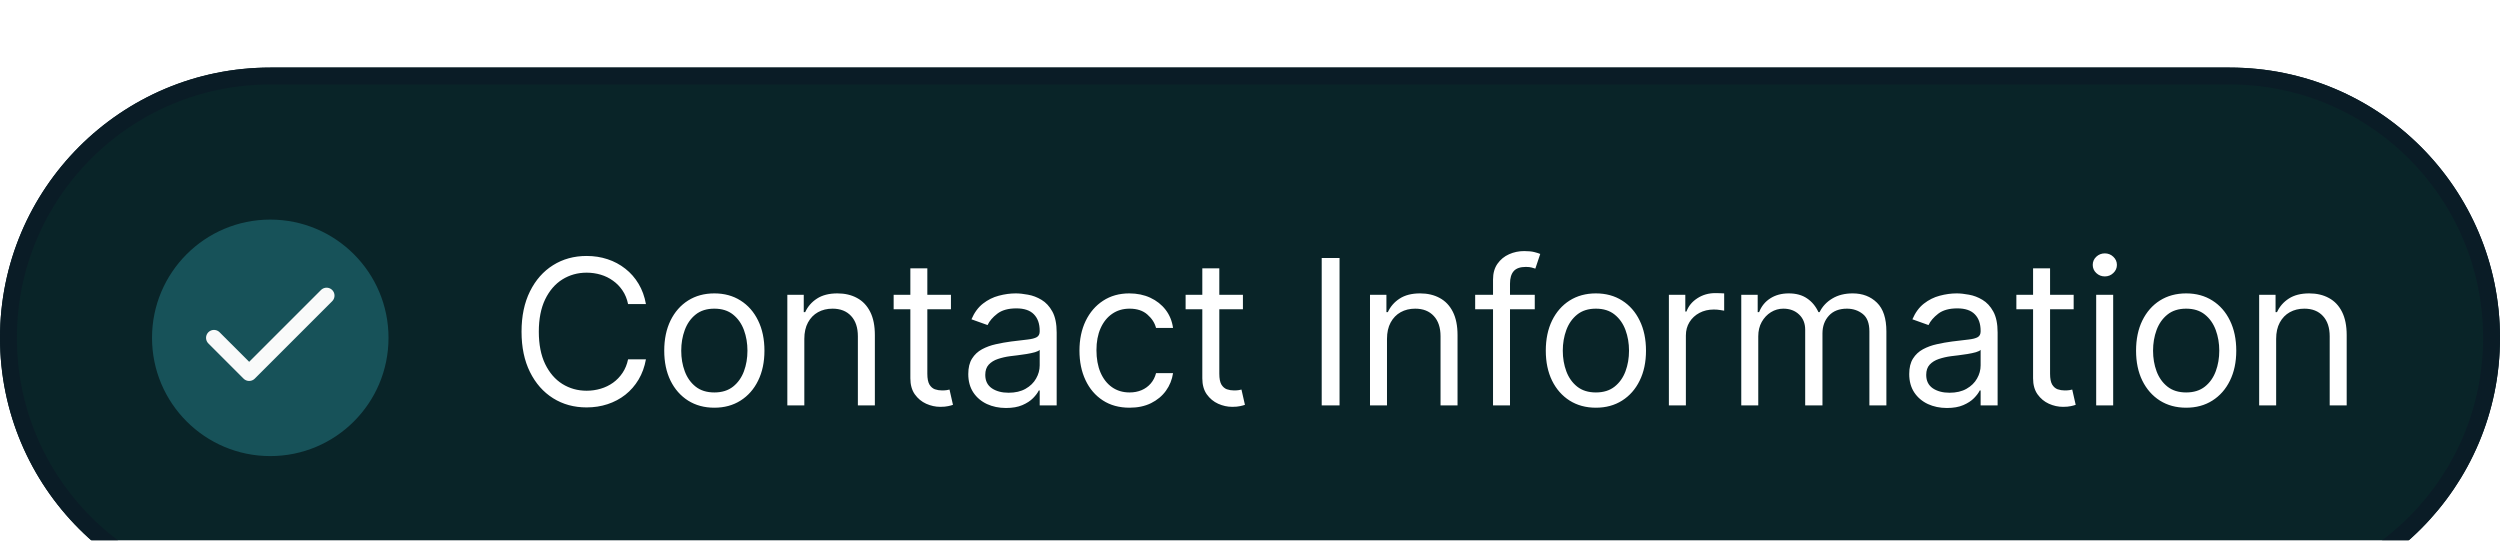
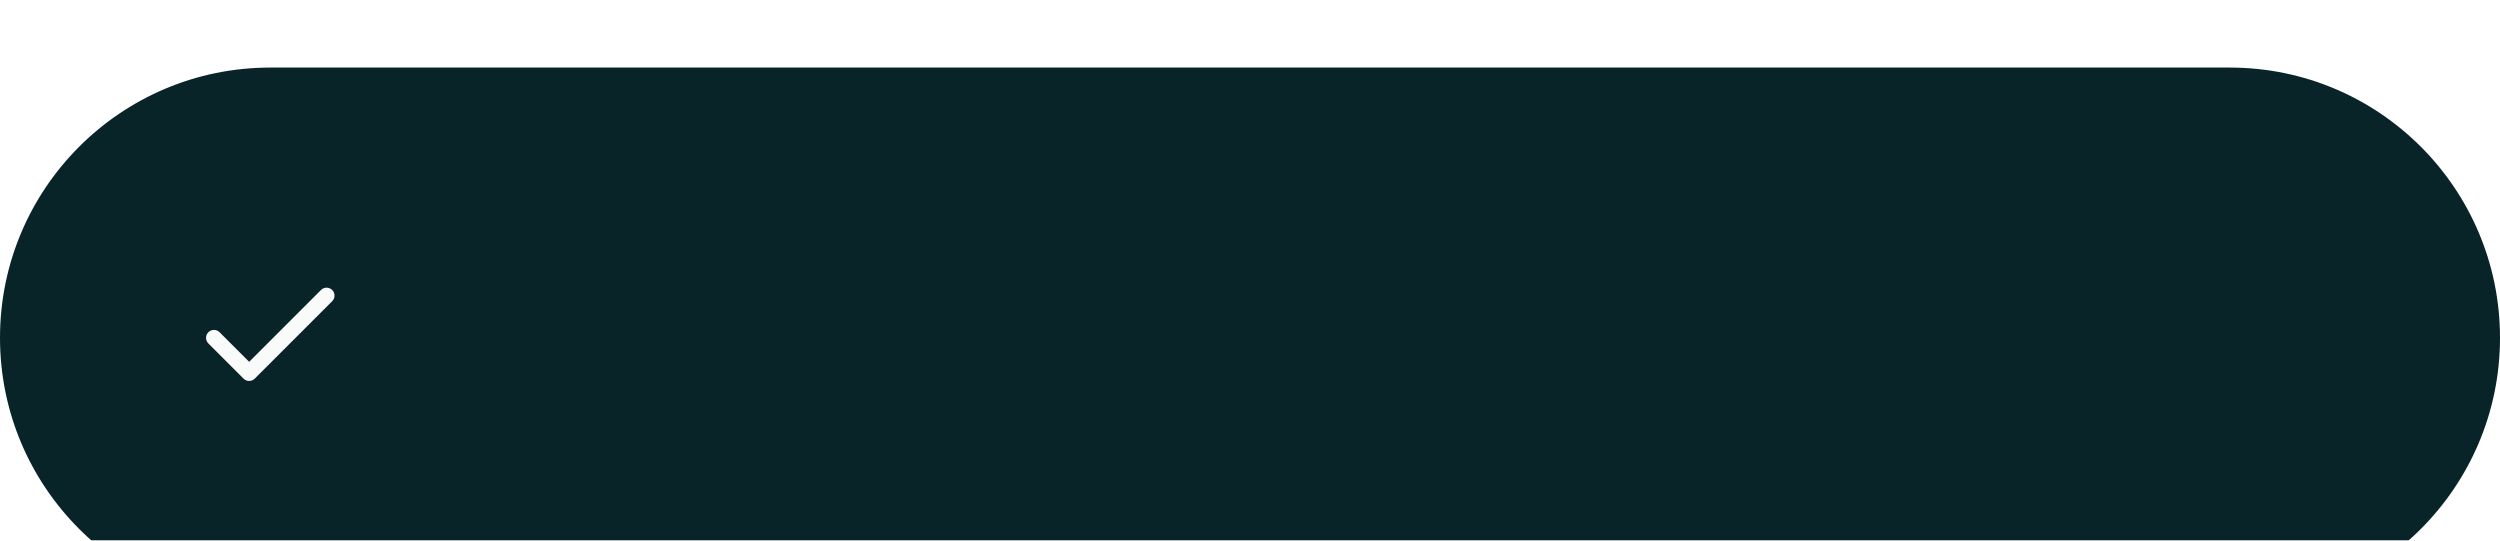
<svg xmlns="http://www.w3.org/2000/svg" width="148" height="32" viewBox="0 0 148 32" fill="none">
  <g filter="url(#filter0_i_163_1800)">
    <path d="M0 16C0 7.163 7.163 0 16 0H132C140.837 0 148 7.163 148 16C148 24.837 140.837 32 132 32H16C7.163 32 0 24.837 0 16Z" fill="#092428" />
-     <path d="M16 0.5H132C140.56 0.5 147.5 7.44 147.5 16C147.5 24.56 140.56 31.5 132 31.5H16C7.44 31.5 0.5 24.56 0.5 16C0.5 7.44 7.44 0.5 16 0.5Z" stroke="#0A1C26" />
-     <circle cx="16" cy="16" r="7" fill="#175259" />
    <path d="M19.334 13.5L14.75 18.083L12.667 16" stroke="#F9FAFA" stroke-width="0.938" stroke-linecap="round" stroke-linejoin="round" />
-     <path d="M38.239 14H37.182C37.119 13.696 37.01 13.429 36.854 13.199C36.7 12.969 36.513 12.776 36.291 12.619C36.072 12.46 35.83 12.341 35.562 12.261C35.295 12.182 35.017 12.142 34.727 12.142C34.199 12.142 33.72 12.276 33.291 12.543C32.865 12.81 32.526 13.203 32.273 13.723C32.023 14.243 31.898 14.881 31.898 15.636C31.898 16.392 32.023 17.03 32.273 17.55C32.526 18.07 32.865 18.463 33.291 18.73C33.72 18.997 34.199 19.131 34.727 19.131C35.017 19.131 35.295 19.091 35.562 19.011C35.83 18.932 36.072 18.814 36.291 18.658C36.513 18.499 36.7 18.304 36.854 18.074C37.01 17.841 37.119 17.574 37.182 17.273H38.239C38.159 17.719 38.014 18.118 37.804 18.47C37.594 18.822 37.332 19.122 37.02 19.369C36.707 19.614 36.356 19.8 35.967 19.928C35.581 20.055 35.168 20.119 34.727 20.119C33.983 20.119 33.321 19.938 32.741 19.574C32.162 19.21 31.706 18.693 31.374 18.023C31.041 17.352 30.875 16.557 30.875 15.636C30.875 14.716 31.041 13.921 31.374 13.25C31.706 12.579 32.162 12.062 32.741 11.699C33.321 11.335 33.983 11.153 34.727 11.153C35.168 11.153 35.581 11.217 35.967 11.345C36.356 11.473 36.707 11.661 37.02 11.908C37.332 12.152 37.594 12.45 37.804 12.803C38.014 13.152 38.159 13.551 38.239 14ZM42.289 20.136C41.698 20.136 41.18 19.996 40.734 19.715C40.291 19.433 39.944 19.04 39.694 18.534C39.447 18.028 39.323 17.438 39.323 16.761C39.323 16.079 39.447 15.484 39.694 14.976C39.944 14.467 40.291 14.072 40.734 13.791C41.18 13.51 41.698 13.369 42.289 13.369C42.88 13.369 43.397 13.51 43.84 13.791C44.286 14.072 44.633 14.467 44.88 14.976C45.13 15.484 45.255 16.079 45.255 16.761C45.255 17.438 45.13 18.028 44.88 18.534C44.633 19.04 44.286 19.433 43.84 19.715C43.397 19.996 42.88 20.136 42.289 20.136ZM42.289 19.233C42.738 19.233 43.107 19.118 43.397 18.888C43.687 18.658 43.901 18.355 44.041 17.98C44.18 17.605 44.249 17.199 44.249 16.761C44.249 16.324 44.18 15.916 44.041 15.538C43.901 15.161 43.687 14.855 43.397 14.622C43.107 14.389 42.738 14.273 42.289 14.273C41.84 14.273 41.471 14.389 41.181 14.622C40.891 14.855 40.677 15.161 40.538 15.538C40.398 15.916 40.329 16.324 40.329 16.761C40.329 17.199 40.398 17.605 40.538 17.98C40.677 18.355 40.891 18.658 41.181 18.888C41.471 19.118 41.84 19.233 42.289 19.233ZM47.616 16.062V20H46.61V13.454H47.582V14.477H47.667C47.82 14.145 48.053 13.878 48.366 13.676C48.678 13.472 49.082 13.369 49.576 13.369C50.019 13.369 50.407 13.46 50.739 13.642C51.072 13.821 51.33 14.094 51.515 14.46C51.7 14.824 51.792 15.284 51.792 15.841V20H50.786V15.909C50.786 15.395 50.653 14.994 50.386 14.707C50.119 14.418 49.752 14.273 49.286 14.273C48.965 14.273 48.678 14.342 48.425 14.482C48.175 14.621 47.978 14.824 47.833 15.091C47.688 15.358 47.616 15.682 47.616 16.062ZM56.296 13.454V14.307H52.904V13.454H56.296ZM53.893 11.886H54.898V18.125C54.898 18.409 54.94 18.622 55.022 18.764C55.107 18.903 55.215 18.997 55.346 19.046C55.48 19.091 55.62 19.114 55.768 19.114C55.879 19.114 55.97 19.108 56.041 19.097C56.112 19.082 56.168 19.071 56.211 19.062L56.416 19.966C56.347 19.991 56.252 20.017 56.13 20.043C56.008 20.071 55.853 20.085 55.666 20.085C55.382 20.085 55.103 20.024 54.83 19.902C54.56 19.78 54.336 19.594 54.157 19.344C53.981 19.094 53.893 18.778 53.893 18.398V11.886ZM59.555 20.153C59.14 20.153 58.764 20.075 58.426 19.919C58.088 19.76 57.819 19.531 57.62 19.233C57.422 18.932 57.322 18.568 57.322 18.142C57.322 17.767 57.396 17.463 57.544 17.23C57.691 16.994 57.889 16.81 58.136 16.676C58.383 16.543 58.656 16.443 58.954 16.378C59.255 16.31 59.558 16.256 59.862 16.216C60.26 16.165 60.582 16.126 60.829 16.101C61.079 16.072 61.261 16.026 61.375 15.96C61.491 15.895 61.55 15.781 61.55 15.619V15.585C61.55 15.165 61.434 14.838 61.204 14.605C60.977 14.372 60.632 14.256 60.169 14.256C59.689 14.256 59.312 14.361 59.04 14.571C58.767 14.781 58.575 15.006 58.464 15.244L57.51 14.903C57.68 14.506 57.907 14.196 58.191 13.974C58.478 13.75 58.791 13.594 59.129 13.506C59.47 13.415 59.805 13.369 60.135 13.369C60.345 13.369 60.586 13.395 60.859 13.446C61.135 13.494 61.4 13.595 61.656 13.749C61.915 13.902 62.129 14.133 62.3 14.443C62.47 14.753 62.555 15.168 62.555 15.688V20H61.55V19.114H61.498C61.43 19.256 61.316 19.408 61.157 19.57C60.998 19.732 60.787 19.869 60.523 19.983C60.258 20.097 59.936 20.153 59.555 20.153ZM59.709 19.25C60.106 19.25 60.441 19.172 60.714 19.016C60.99 18.859 61.197 18.658 61.336 18.41C61.478 18.163 61.55 17.903 61.55 17.631V16.71C61.507 16.761 61.413 16.808 61.268 16.851C61.126 16.891 60.961 16.926 60.774 16.957C60.589 16.986 60.409 17.011 60.233 17.034C60.059 17.054 59.919 17.071 59.811 17.085C59.55 17.119 59.305 17.175 59.078 17.251C58.853 17.325 58.672 17.438 58.532 17.588C58.396 17.736 58.328 17.938 58.328 18.193C58.328 18.543 58.457 18.807 58.716 18.986C58.977 19.162 59.308 19.25 59.709 19.25ZM66.87 20.136C66.256 20.136 65.728 19.991 65.285 19.702C64.841 19.412 64.501 19.013 64.262 18.504C64.023 17.996 63.904 17.415 63.904 16.761C63.904 16.097 64.026 15.51 64.27 15.001C64.518 14.49 64.861 14.091 65.302 13.804C65.745 13.514 66.262 13.369 66.853 13.369C67.313 13.369 67.728 13.454 68.097 13.625C68.466 13.796 68.769 14.034 69.005 14.341C69.241 14.648 69.387 15.006 69.444 15.415H68.438C68.361 15.117 68.191 14.852 67.927 14.622C67.665 14.389 67.313 14.273 66.87 14.273C66.478 14.273 66.134 14.375 65.839 14.579C65.546 14.781 65.317 15.067 65.153 15.436C64.991 15.803 64.91 16.233 64.91 16.727C64.91 17.233 64.989 17.673 65.148 18.048C65.31 18.423 65.537 18.715 65.83 18.922C66.126 19.129 66.472 19.233 66.87 19.233C67.131 19.233 67.368 19.188 67.582 19.097C67.795 19.006 67.975 18.875 68.123 18.704C68.27 18.534 68.376 18.329 68.438 18.091H69.444C69.387 18.477 69.246 18.825 69.022 19.135C68.8 19.442 68.506 19.686 68.14 19.868C67.776 20.047 67.353 20.136 66.87 20.136ZM73.581 13.454V14.307H70.188V13.454H73.581ZM71.177 11.886H72.183V18.125C72.183 18.409 72.224 18.622 72.306 18.764C72.392 18.903 72.499 18.997 72.63 19.046C72.764 19.091 72.904 19.114 73.052 19.114C73.163 19.114 73.254 19.108 73.325 19.097C73.396 19.082 73.453 19.071 73.495 19.062L73.7 19.966C73.632 19.991 73.536 20.017 73.414 20.043C73.292 20.071 73.137 20.085 72.95 20.085C72.666 20.085 72.387 20.024 72.115 19.902C71.845 19.78 71.62 19.594 71.441 19.344C71.265 19.094 71.177 18.778 71.177 18.398V11.886ZM79.301 11.273V20H78.245V11.273H79.301ZM82.11 16.062V20H81.104V13.454H82.076V14.477H82.161C82.314 14.145 82.547 13.878 82.86 13.676C83.172 13.472 83.576 13.369 84.07 13.369C84.513 13.369 84.901 13.46 85.233 13.642C85.566 13.821 85.824 14.094 86.009 14.46C86.194 14.824 86.286 15.284 86.286 15.841V20H85.28V15.909C85.28 15.395 85.147 14.994 84.88 14.707C84.613 14.418 84.246 14.273 83.78 14.273C83.459 14.273 83.172 14.342 82.919 14.482C82.669 14.621 82.472 14.824 82.327 15.091C82.182 15.358 82.11 15.682 82.11 16.062ZM90.858 13.454V14.307H87.33V13.454H90.858ZM88.387 20V12.551C88.387 12.176 88.475 11.864 88.651 11.614C88.827 11.364 89.056 11.176 89.337 11.051C89.618 10.926 89.915 10.864 90.228 10.864C90.475 10.864 90.677 10.883 90.833 10.923C90.989 10.963 91.106 11 91.182 11.034L90.892 11.903C90.841 11.886 90.77 11.865 90.679 11.839C90.591 11.814 90.475 11.801 90.33 11.801C89.998 11.801 89.757 11.885 89.61 12.053C89.465 12.22 89.392 12.466 89.392 12.79V20H88.387ZM94.477 20.136C93.886 20.136 93.368 19.996 92.922 19.715C92.479 19.433 92.132 19.04 91.882 18.534C91.635 18.028 91.511 17.438 91.511 16.761C91.511 16.079 91.635 15.484 91.882 14.976C92.132 14.467 92.479 14.072 92.922 13.791C93.368 13.51 93.886 13.369 94.477 13.369C95.068 13.369 95.585 13.51 96.028 13.791C96.475 14.072 96.821 14.467 97.068 14.976C97.318 15.484 97.443 16.079 97.443 16.761C97.443 17.438 97.318 18.028 97.068 18.534C96.821 19.04 96.475 19.433 96.028 19.715C95.585 19.996 95.068 20.136 94.477 20.136ZM94.477 19.233C94.926 19.233 95.296 19.118 95.585 18.888C95.875 18.658 96.09 18.355 96.229 17.98C96.368 17.605 96.438 17.199 96.438 16.761C96.438 16.324 96.368 15.916 96.229 15.538C96.09 15.161 95.875 14.855 95.585 14.622C95.296 14.389 94.926 14.273 94.477 14.273C94.028 14.273 93.659 14.389 93.369 14.622C93.08 14.855 92.865 15.161 92.726 15.538C92.587 15.916 92.517 16.324 92.517 16.761C92.517 17.199 92.587 17.605 92.726 17.98C92.865 18.355 93.08 18.658 93.369 18.888C93.659 19.118 94.028 19.233 94.477 19.233ZM98.798 20V13.454H99.77V14.443H99.838C99.957 14.119 100.173 13.857 100.486 13.655C100.798 13.453 101.151 13.352 101.543 13.352C101.617 13.352 101.709 13.354 101.82 13.357C101.931 13.359 102.014 13.364 102.071 13.369V14.392C102.037 14.383 101.959 14.371 101.837 14.354C101.717 14.334 101.591 14.324 101.458 14.324C101.139 14.324 100.855 14.391 100.605 14.524C100.358 14.655 100.162 14.837 100.017 15.07C99.875 15.3 99.804 15.562 99.804 15.858V20H98.798ZM103.083 20V13.454H104.055V14.477H104.14C104.276 14.128 104.497 13.857 104.801 13.663C105.105 13.467 105.47 13.369 105.896 13.369C106.328 13.369 106.687 13.467 106.974 13.663C107.264 13.857 107.49 14.128 107.651 14.477H107.72C107.887 14.139 108.139 13.871 108.474 13.672C108.809 13.47 109.211 13.369 109.68 13.369C110.265 13.369 110.744 13.553 111.116 13.919C111.488 14.283 111.674 14.849 111.674 15.619V20H110.668V15.619C110.668 15.136 110.536 14.791 110.272 14.584C110.008 14.376 109.697 14.273 109.339 14.273C108.879 14.273 108.522 14.412 108.269 14.69C108.017 14.966 107.89 15.315 107.89 15.739V20H106.867V15.517C106.867 15.145 106.747 14.845 106.505 14.618C106.264 14.388 105.953 14.273 105.572 14.273C105.311 14.273 105.066 14.342 104.839 14.482C104.615 14.621 104.433 14.814 104.293 15.061C104.157 15.305 104.089 15.588 104.089 15.909V20H103.083ZM115.259 20.153C114.844 20.153 114.468 20.075 114.13 19.919C113.792 19.76 113.523 19.531 113.324 19.233C113.126 18.932 113.026 18.568 113.026 18.142C113.026 17.767 113.1 17.463 113.248 17.23C113.395 16.994 113.593 16.81 113.84 16.676C114.087 16.543 114.36 16.443 114.658 16.378C114.959 16.31 115.262 16.256 115.566 16.216C115.964 16.165 116.286 16.126 116.533 16.101C116.783 16.072 116.965 16.026 117.079 15.96C117.195 15.895 117.253 15.781 117.253 15.619V15.585C117.253 15.165 117.138 14.838 116.908 14.605C116.681 14.372 116.336 14.256 115.873 14.256C115.393 14.256 115.016 14.361 114.743 14.571C114.471 14.781 114.279 15.006 114.168 15.244L113.214 14.903C113.384 14.506 113.611 14.196 113.895 13.974C114.182 13.75 114.495 13.594 114.833 13.506C115.174 13.415 115.509 13.369 115.839 13.369C116.049 13.369 116.29 13.395 116.563 13.446C116.839 13.494 117.104 13.595 117.36 13.749C117.618 13.902 117.833 14.133 118.003 14.443C118.174 14.753 118.259 15.168 118.259 15.688V20H117.253V19.114H117.202C117.134 19.256 117.02 19.408 116.861 19.57C116.702 19.732 116.491 19.869 116.226 19.983C115.962 20.097 115.64 20.153 115.259 20.153ZM115.413 19.25C115.81 19.25 116.145 19.172 116.418 19.016C116.694 18.859 116.901 18.658 117.04 18.41C117.182 18.163 117.253 17.903 117.253 17.631V16.71C117.211 16.761 117.117 16.808 116.972 16.851C116.83 16.891 116.665 16.926 116.478 16.957C116.293 16.986 116.113 17.011 115.937 17.034C115.763 17.054 115.623 17.071 115.515 17.085C115.253 17.119 115.009 17.175 114.782 17.251C114.557 17.325 114.376 17.438 114.236 17.588C114.1 17.736 114.032 17.938 114.032 18.193C114.032 18.543 114.161 18.807 114.42 18.986C114.681 19.162 115.012 19.25 115.413 19.25ZM122.761 13.454V14.307H119.369V13.454H122.761ZM120.358 11.886H121.364V18.125C121.364 18.409 121.405 18.622 121.487 18.764C121.572 18.903 121.68 18.997 121.811 19.046C121.945 19.091 122.085 19.114 122.233 19.114C122.344 19.114 122.435 19.108 122.506 19.097C122.577 19.082 122.633 19.071 122.676 19.062L122.881 19.966C122.812 19.991 122.717 20.017 122.595 20.043C122.473 20.071 122.318 20.085 122.131 20.085C121.846 20.085 121.568 20.024 121.295 19.902C121.025 19.78 120.801 19.594 120.622 19.344C120.446 19.094 120.358 18.778 120.358 18.398V11.886ZM124.094 20V13.454H125.1V20H124.094ZM124.605 12.364C124.409 12.364 124.24 12.297 124.098 12.163C123.959 12.03 123.89 11.869 123.89 11.682C123.89 11.494 123.959 11.334 124.098 11.2C124.24 11.067 124.409 11 124.605 11C124.801 11 124.969 11.067 125.108 11.2C125.25 11.334 125.321 11.494 125.321 11.682C125.321 11.869 125.25 12.03 125.108 12.163C124.969 12.297 124.801 12.364 124.605 12.364ZM129.421 20.136C128.83 20.136 128.311 19.996 127.865 19.715C127.422 19.433 127.076 19.04 126.826 18.534C126.578 18.028 126.455 17.438 126.455 16.761C126.455 16.079 126.578 15.484 126.826 14.976C127.076 14.467 127.422 14.072 127.865 13.791C128.311 13.51 128.83 13.369 129.421 13.369C130.012 13.369 130.529 13.51 130.972 13.791C131.418 14.072 131.765 14.467 132.012 14.976C132.262 15.484 132.387 16.079 132.387 16.761C132.387 17.438 132.262 18.028 132.012 18.534C131.765 19.04 131.418 19.433 130.972 19.715C130.529 19.996 130.012 20.136 129.421 20.136ZM129.421 19.233C129.87 19.233 130.239 19.118 130.529 18.888C130.819 18.658 131.033 18.355 131.172 17.98C131.311 17.605 131.381 17.199 131.381 16.761C131.381 16.324 131.311 15.916 131.172 15.538C131.033 15.161 130.819 14.855 130.529 14.622C130.239 14.389 129.87 14.273 129.421 14.273C128.972 14.273 128.603 14.389 128.313 14.622C128.023 14.855 127.809 15.161 127.669 15.538C127.53 15.916 127.461 16.324 127.461 16.761C127.461 17.199 127.53 17.605 127.669 17.98C127.809 18.355 128.023 18.658 128.313 18.888C128.603 19.118 128.972 19.233 129.421 19.233ZM134.748 16.062V20H133.742V13.454H134.713V14.477H134.799C134.952 14.145 135.185 13.878 135.498 13.676C135.81 13.472 136.213 13.369 136.708 13.369C137.151 13.369 137.539 13.46 137.871 13.642C138.204 13.821 138.462 14.094 138.647 14.46C138.831 14.824 138.924 15.284 138.924 15.841V20H137.918V15.909C137.918 15.395 137.784 14.994 137.517 14.707C137.25 14.418 136.884 14.273 136.418 14.273C136.097 14.273 135.81 14.342 135.557 14.482C135.307 14.621 135.11 14.824 134.965 15.091C134.82 15.358 134.748 15.682 134.748 16.062Z" fill="white" />
  </g>
  <defs>
    <filter id="filter0_i_163_1800" x="0" y="0" width="148" height="36" filterUnits="userSpaceOnUse" color-interpolation-filters="sRGB">
      <feFlood flood-opacity="0" result="BackgroundImageFix" />
      <feBlend mode="normal" in="SourceGraphic" in2="BackgroundImageFix" result="shape" />
      <feColorMatrix in="SourceAlpha" type="matrix" values="0 0 0 0 0 0 0 0 0 0 0 0 0 0 0 0 0 0 127 0" result="hardAlpha" />
      <feOffset dy="4" />
      <feGaussianBlur stdDeviation="5.5" />
      <feComposite in2="hardAlpha" operator="arithmetic" k2="-1" k3="1" />
      <feColorMatrix type="matrix" values="0 0 0 0 1 0 0 0 0 1 0 0 0 0 1 0 0 0 0.12 0" />
      <feBlend mode="normal" in2="shape" result="effect1_innerShadow_163_1800" />
    </filter>
  </defs>
</svg>